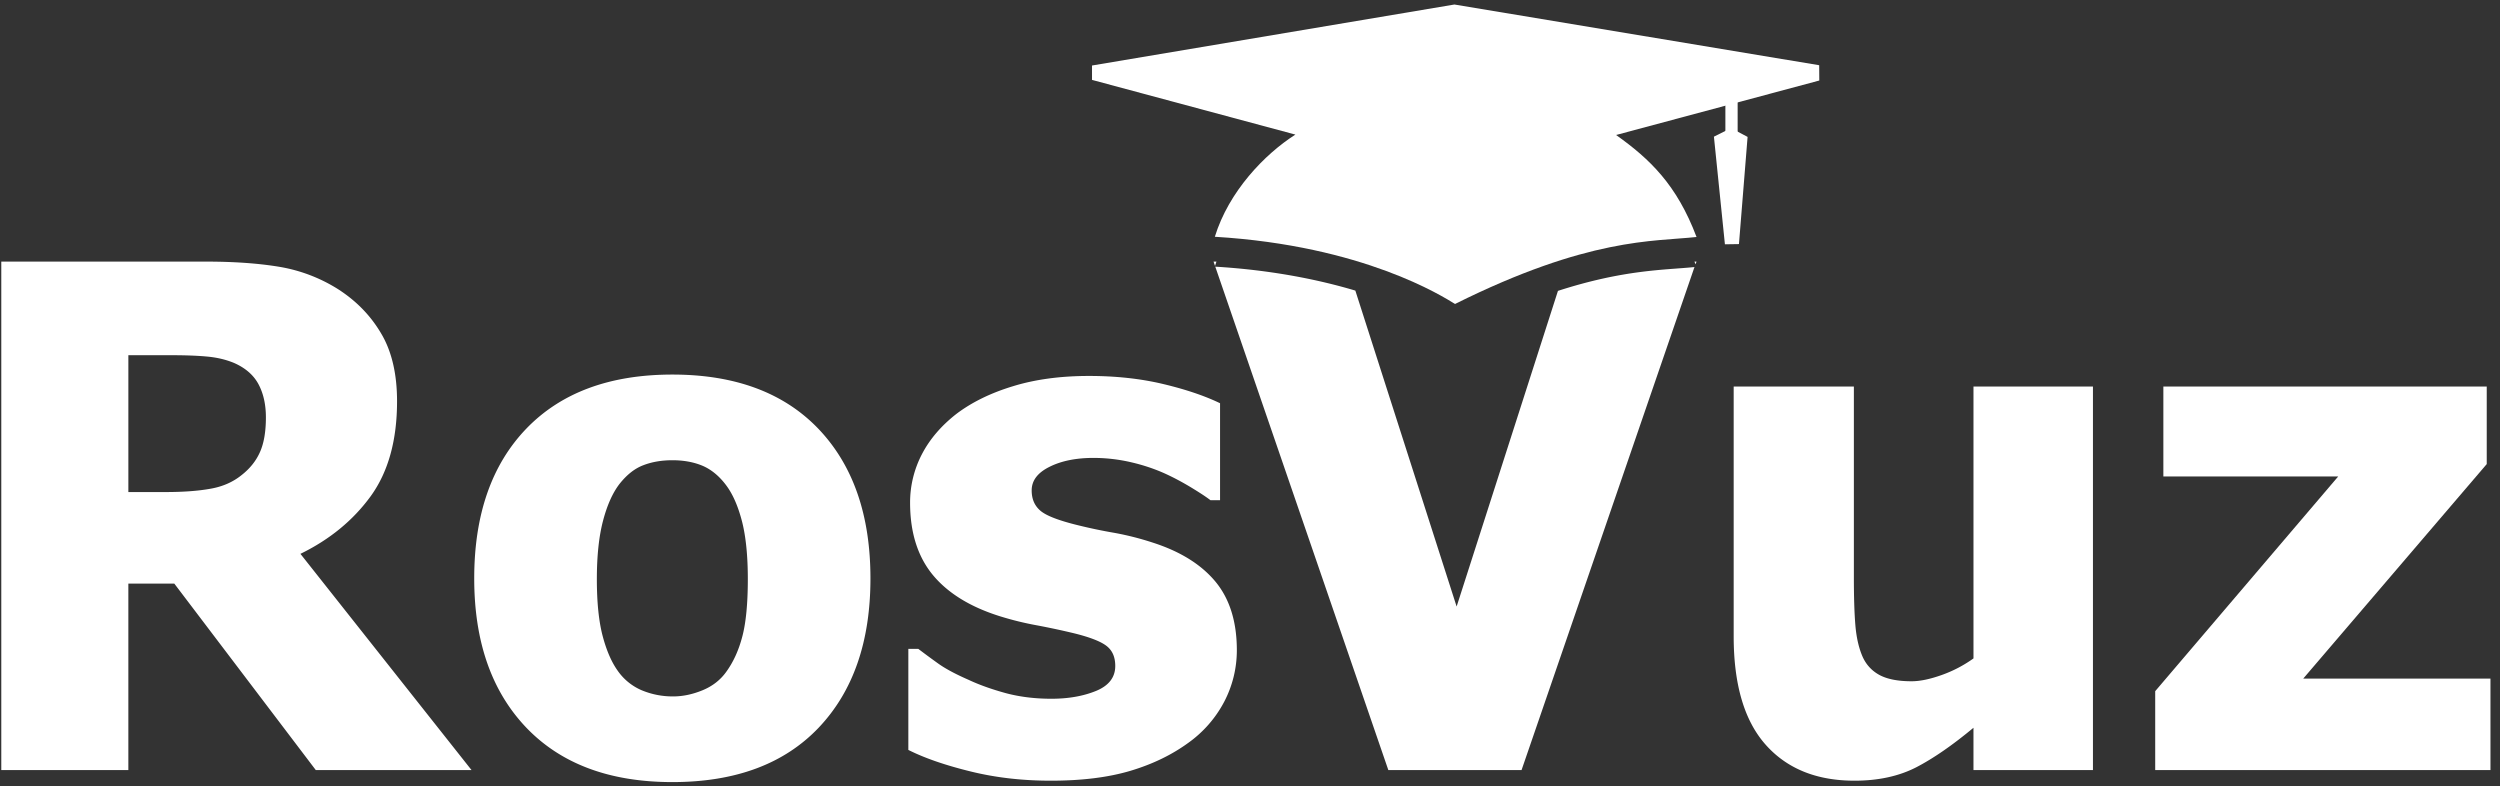
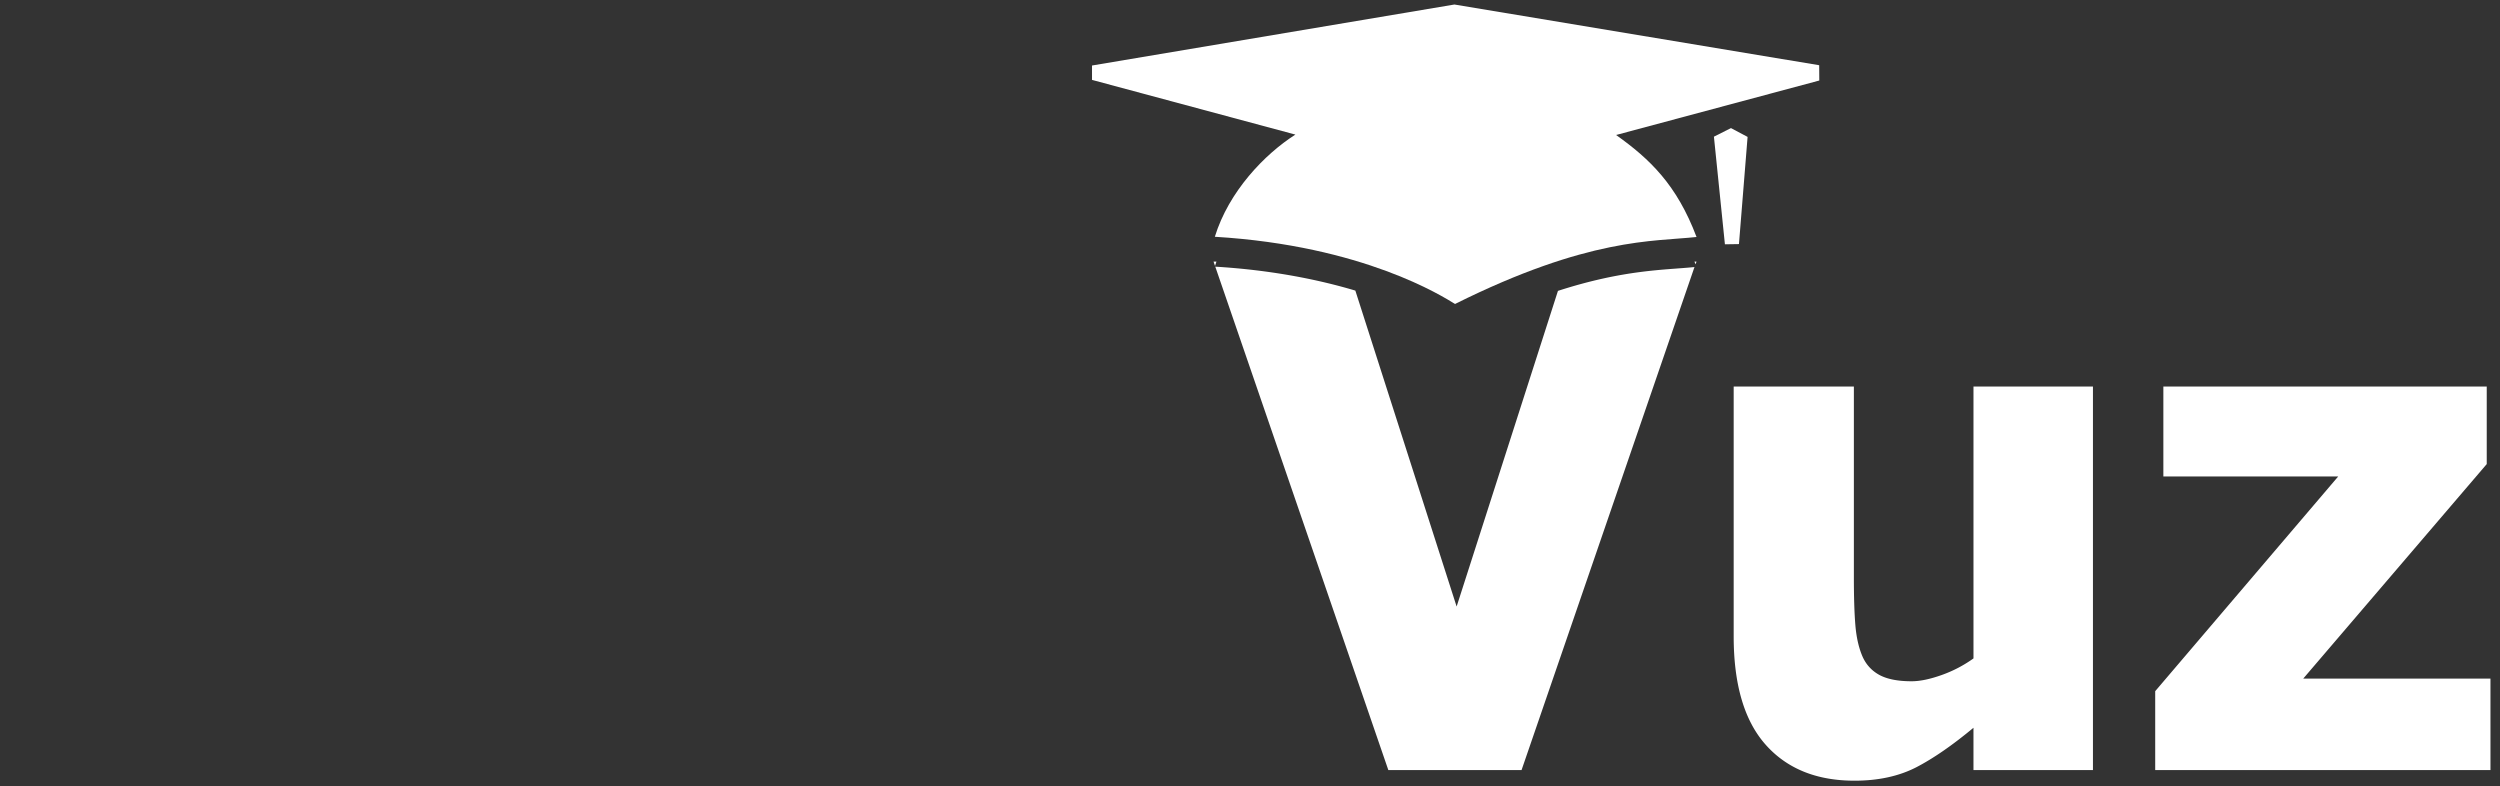
<svg xmlns="http://www.w3.org/2000/svg" xmlns:xlink="http://www.w3.org/1999/xlink" width="194" height="61" viewBox="0 0 194 61">
  <rect x="0" y="0" width="194" height="61" fill="#333333" stroke="none" />
  <defs>
    <path id="1nyka" d="M283.26 179.759h-26.016v-6.124l14.202-16.663h-13.569v-6.975h25.094v6.016l-14.239 16.645h14.528zm-30.847 0h-9.272v-3.284c-1.61 1.339-3.085 2.361-4.423 3.058-1.348.696-2.95 1.049-4.804 1.049-2.949 0-5.247-.932-6.902-2.795-1.655-1.864-2.479-4.668-2.479-8.413v-19.377h9.327v14.763c0 1.538.036 2.787.117 3.764.082.968.272 1.79.57 2.46.28.615.724 1.086 1.312 1.402.597.317 1.42.48 2.479.48.66 0 1.429-.163 2.324-.48a9.944 9.944 0 0 0 2.48-1.293v-21.096h9.271zm-68.127-39.123l-.116-.336h.227a11.08 11.08 0 0 0-.111.336zm37.206.087l-13.42 39.036h-10.337l-13.43-39.066c4.407.268 8.026 1.01 10.869 1.857l7.86 24.517 7.863-24.495c5.131-1.66 8.263-1.611 10.595-1.849zm.156-.423l-.074.213a18.674 18.674 0 0 0-.084-.213z" />
    <path id="1nykb" d="M174.74 126.2l15.783 4.244c-2.397 1.524-5.175 4.425-6.252 7.929 11.548.695 17.703 4.644 18.64 5.215 10.381-5.167 15.385-4.832 18.74-5.198-1.536-4.064-3.63-6.054-6.243-7.915l15.768-4.227-.008-1.187-28.306-4.711-28.122 4.733z" />
-     <path id="1nykc" d="M171.541 180.582c2.398 0 4.46-.253 6.188-.769 1.719-.516 3.211-1.24 4.487-2.171a9.13 9.13 0 0 0 2.786-3.193 8.608 8.608 0 0 0 .977-3.99c0-2.207-.552-3.98-1.656-5.319-1.103-1.33-2.722-2.343-4.857-3.03a22.538 22.538 0 0 0-2.985-.76 39.65 39.65 0 0 1-2.741-.57c-1.538-.37-2.533-.75-2.995-1.14-.46-.389-.687-.913-.687-1.583 0-.769.461-1.375 1.393-1.836.923-.461 2.063-.687 3.401-.687 1.004 0 1.99.117 2.95.343.967.226 1.836.525 2.614.878.65.298 1.32.651 2.008 1.067.687.416 1.194.751 1.51.995h.742v-7.526c-1.203-.58-2.677-1.077-4.423-1.493-1.746-.416-3.664-.624-5.753-.624-2.19 0-4.153.262-5.89.796-1.736.525-3.202 1.249-4.387 2.144-1.185.923-2.08 1.972-2.686 3.14a8.103 8.103 0 0 0-.914 3.753c0 2.316.588 4.18 1.764 5.609 1.176 1.42 2.922 2.496 5.256 3.22a24.1 24.1 0 0 0 2.858.697 59 59 0 0 1 2.678.57c1.33.316 2.216.66 2.677 1.013.462.353.688.868.688 1.565 0 .877-.498 1.528-1.493 1.935-1.004.408-2.153.607-3.464.607-1.267 0-2.452-.145-3.537-.435-1.086-.298-2.063-.642-2.922-1.049-1.013-.443-1.8-.868-2.361-1.275a69.55 69.55 0 0 1-1.51-1.113h-.77v7.843c1.276.642 2.886 1.194 4.84 1.673 1.945.48 4.016.715 6.214.715zm-23.935-11.2c-.28 1.078-.697 1.991-1.249 2.751-.452.633-1.067 1.113-1.836 1.43-.769.316-1.529.479-2.27.479a6.214 6.214 0 0 1-2.461-.48 4.342 4.342 0 0 1-1.854-1.51c-.48-.67-.869-1.565-1.167-2.687-.299-1.13-.453-2.596-.453-4.424 0-1.818.163-3.329.48-4.532.316-1.203.741-2.153 1.266-2.84.57-.724 1.185-1.212 1.855-1.466.678-.262 1.429-.389 2.261-.389.877 0 1.665.145 2.352.435.687.298 1.312.814 1.855 1.556.515.705.913 1.646 1.212 2.822.29 1.176.434 2.65.434 4.414 0 1.891-.145 3.374-.425 4.442zm5.916-16.092c-2.687-2.813-6.468-4.224-11.344-4.224-4.867 0-8.639 1.402-11.335 4.197-2.695 2.804-4.043 6.676-4.043 11.624 0 4.903 1.348 8.757 4.043 11.58 2.696 2.812 6.468 4.223 11.335 4.223 4.894 0 8.675-1.41 11.353-4.224 2.677-2.822 4.016-6.676 4.016-11.579 0-4.912-1.339-8.774-4.025-11.597zm-43.349 1.791c-.307.697-.787 1.285-1.42 1.782-.67.543-1.484.905-2.452 1.068-.958.172-2.125.253-3.51.253h-2.83v-10.62h3.31c1.13 0 2.072.036 2.831.108.76.073 1.448.236 2.072.498.878.389 1.51.94 1.89 1.655.38.715.57 1.574.57 2.56 0 1.113-.153 2.009-.46 2.696zm3.14 7.897c2.279-1.112 4.097-2.605 5.463-4.486 1.357-1.882 2.035-4.334 2.035-7.355 0-2.135-.416-3.899-1.248-5.283-.823-1.393-1.945-2.533-3.365-3.437a12.38 12.38 0 0 0-4.505-1.71c-1.62-.271-3.528-.407-5.717-.407H90.1v39.459h9.86v-14.474h3.564l10.982 14.474h12.086z" />
-     <path id="1nykd" d="M223.89 127.67h.951v3.084h-.951z" />
-     <path id="1nyke" d="M223 130.606l1.324-.666 1.289.684-.67 8.317-1.09.017z" />
+     <path id="1nyke" d="M223 130.606l1.324-.666 1.289.684-.67 8.317-1.09.017" />
  </defs>
  <g>
    <g transform="translate(-90 -120)">
      <g>
        <use fill="#fff" xlink:href="#1nyka" />
      </g>
      <g>
        <use fill="#fff" xlink:href="#1nykb" />
      </g>
      <g>
        <use fill="#fff" xlink:href="#1nykc" />
      </g>
      <g>
        <use fill="#fff" xlink:href="#1nykd" />
      </g>
      <g>
        <use fill="#fff" xlink:href="#1nyke" />
      </g>
    </g>
  </g>
</svg>